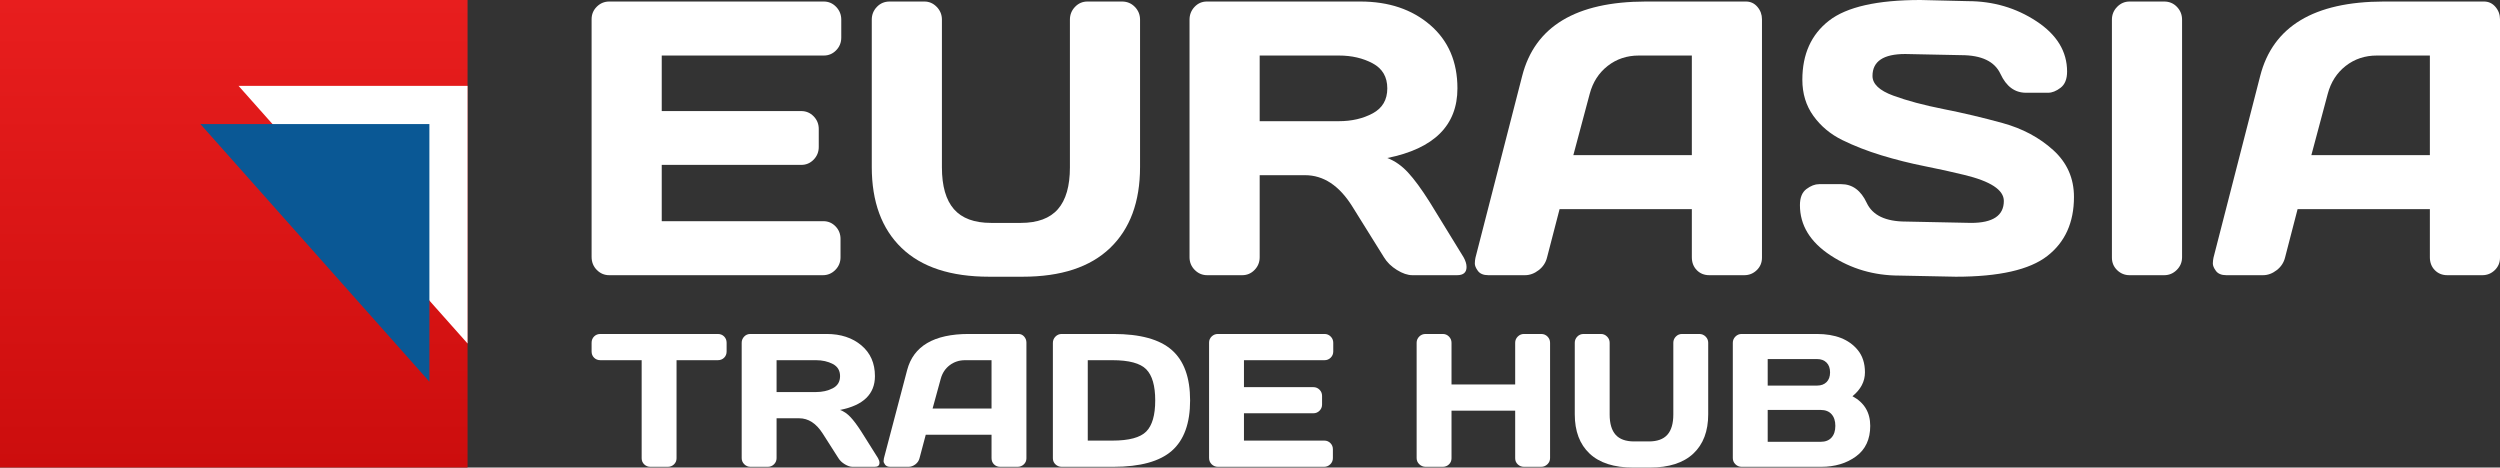
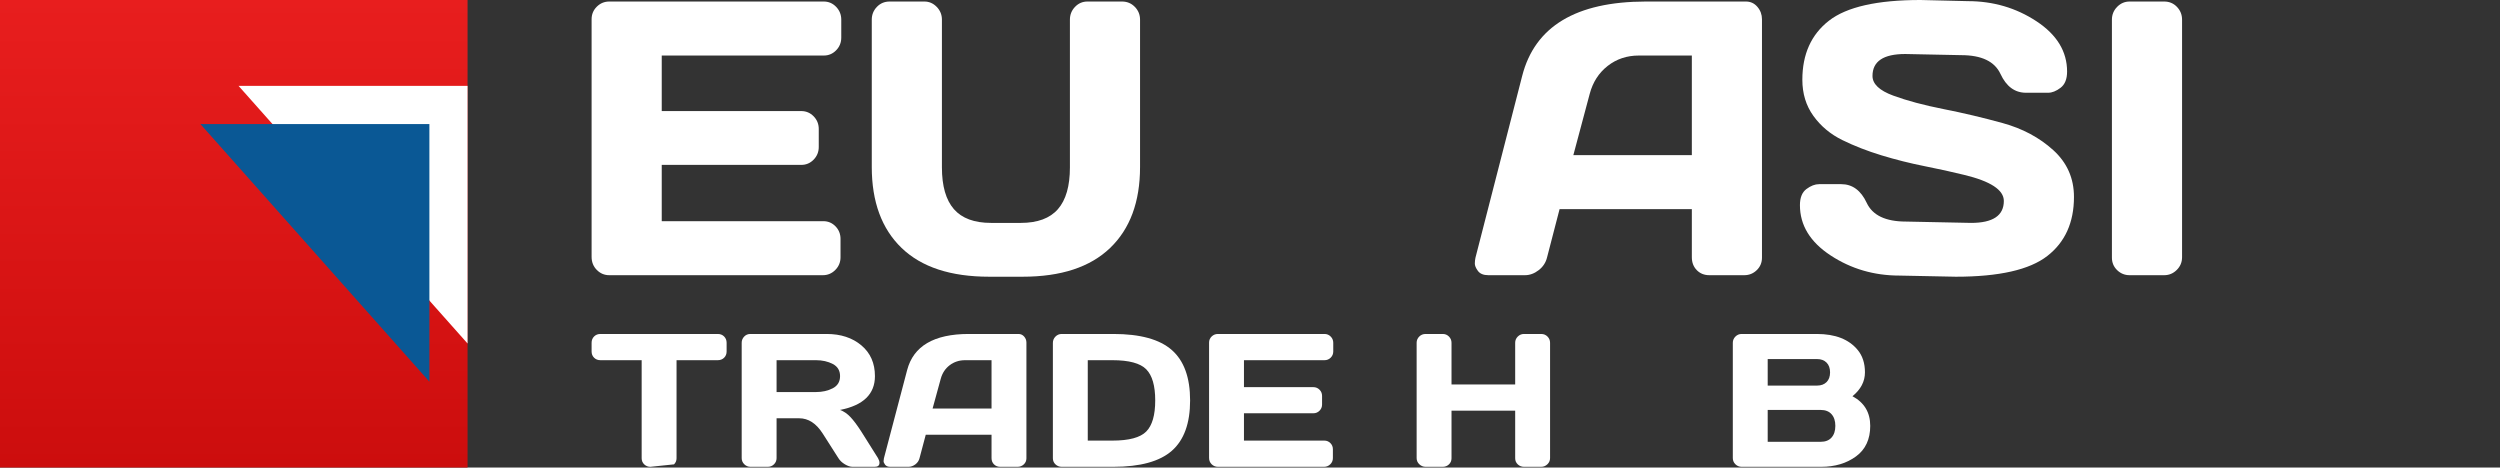
<svg xmlns="http://www.w3.org/2000/svg" width="262px" height="49px" viewBox="0 0 262 49" version="1.1">
  <rect x="0" y="0" width="262" height="49" fill="#333333" stroke="none" />
  <title>Eurasia-trade-hub-w</title>
  <defs>
    <linearGradient x1="50%" y1="0%" x2="50%" y2="100%" id="linearGradient-1">
      <stop stop-color="#E81E1E" offset="0%" />
      <stop stop-color="#CC0D0D" offset="100%" />
    </linearGradient>
  </defs>
  <g id="Page-1" stroke="none" stroke-width="1" fill="none" fill-rule="evenodd">
    <g id="eurasiatradehub-w" transform="translate(-40, -40)">
      <g id="Eurasia-trade-hub-w" transform="translate(40, 40)">
        <rect id="Rectangle-Copy-7" fill="url(#linearGradient-1)" x="0" y="0" width="49" height="49" />
        <g id="EurAsia-Copy-4" transform="translate(62, 0)" fill="#FFFFFF" fill-rule="nonzero">
          <path d="M0,26.92 L0,2.02 C0,1.5 0.182,1.06 0.546,0.7 C0.91,0.34 1.345,0.16 1.852,0.16 L24.332,0.16 C24.839,0.16 25.271,0.347 25.629,0.72 C25.986,1.093 26.165,1.54 26.165,2.06 L26.165,3.94 C26.165,4.46 25.986,4.903 25.629,5.27 C25.271,5.637 24.839,5.82 24.332,5.82 L7.35,5.82 L7.35,11.64 L21.973,11.64 C22.48,11.64 22.912,11.823 23.27,12.19 C23.627,12.557 23.806,13 23.806,13.52 L23.806,15.4 C23.806,15.92 23.627,16.363 23.27,16.73 C22.912,17.097 22.48,17.28 21.973,17.28 L7.35,17.28 L7.35,23.18 L24.293,23.18 C24.787,23.18 25.21,23.36 25.561,23.72 C25.911,24.08 26.087,24.52 26.087,25.04 L26.087,26.96 C26.087,27.48 25.905,27.923 25.541,28.29 C25.177,28.657 24.742,28.84 24.235,28.84 L1.852,28.84 C1.345,28.84 0.91,28.657 0.546,28.29 C0.182,27.923 0,27.467 0,26.92 Z" id="Path" />
          <path d="M29.362,17.5 L29.362,2.06 C29.362,1.54 29.541,1.093 29.899,0.72 C30.256,0.347 30.701,0.16 31.234,0.16 L34.88,0.16 C35.374,0.16 35.803,0.347 36.167,0.72 C36.531,1.093 36.713,1.54 36.713,2.06 L36.713,17.54 C36.713,19.5 37.132,20.96 37.97,21.92 C38.809,22.88 40.105,23.36 41.86,23.36 L44.98,23.36 C46.734,23.36 48.031,22.88 48.869,21.92 C49.708,20.96 50.127,19.5 50.127,17.54 L50.127,2.06 C50.127,1.54 50.305,1.093 50.663,0.72 C51.02,0.347 51.453,0.16 51.959,0.16 L55.586,0.16 C56.119,0.16 56.567,0.347 56.931,0.72 C57.295,1.093 57.477,1.54 57.477,2.06 L57.477,17.5 C57.477,21.153 56.431,23.983 54.338,25.99 C52.245,27.997 49.191,29 45.174,29 L41.665,29 C37.636,29 34.578,27.997 32.492,25.99 C30.406,23.983 29.362,21.153 29.362,17.5 Z" id="Path" />
-           <path d="M91.694,27.98 C91.694,28.553 91.363,28.84 90.7,28.84 L86.021,28.84 C85.527,28.84 84.984,28.657 84.393,28.29 C83.801,27.923 83.35,27.48 83.038,26.96 L79.723,21.64 C78.358,19.453 76.708,18.36 74.771,18.36 L70.014,18.36 L70.014,26.96 C70.014,27.48 69.835,27.923 69.477,28.29 C69.12,28.657 68.688,28.84 68.181,28.84 L64.516,28.84 C64.009,28.84 63.573,28.657 63.209,28.29 C62.845,27.923 62.663,27.48 62.663,26.96 L62.663,2.06 C62.663,1.54 62.839,1.093 63.19,0.72 C63.541,0.347 63.97,0.16 64.477,0.16 L80.562,0.16 C83.538,0.16 85.978,0.98 87.883,2.62 C89.787,4.26 90.739,6.473 90.739,9.26 C90.739,13.14 88.289,15.573 83.389,16.56 C84.168,16.853 84.89,17.357 85.553,18.07 C86.216,18.783 86.976,19.82 87.834,21.18 L91.382,26.96 C91.59,27.333 91.694,27.673 91.694,27.98 Z M70.014,12.7 L78.319,12.7 C79.658,12.7 80.838,12.427 81.858,11.88 C82.878,11.333 83.389,10.46 83.389,9.26 C83.389,8.06 82.878,7.187 81.858,6.64 C80.838,6.093 79.658,5.82 78.319,5.82 L70.014,5.82 L70.014,12.7 Z" id="Shape" />
          <path d="M92.63,27 L97.524,7.96 C98.85,2.773 103.165,0.173 110.47,0.16 L120.979,0.16 C121.46,0.16 121.859,0.347 122.178,0.72 C122.496,1.093 122.655,1.527 122.655,2.02 L122.655,27 C122.655,27.52 122.474,27.957 122.11,28.31 C121.746,28.663 121.31,28.84 120.803,28.84 L117.138,28.84 C116.605,28.84 116.166,28.663 115.822,28.31 C115.477,27.957 115.305,27.507 115.305,26.96 L115.305,21.92 L101.443,21.92 L100.136,26.96 C100.006,27.507 99.714,27.957 99.259,28.31 C98.804,28.663 98.323,28.84 97.816,28.84 L93.975,28.84 C93.469,28.84 93.105,28.69 92.884,28.39 C92.663,28.09 92.555,27.827 92.562,27.6 C92.568,27.373 92.591,27.173 92.63,27 Z M102.886,16.26 L115.305,16.26 L115.305,5.82 L109.748,5.82 C108.501,5.82 107.412,6.183 106.483,6.91 C105.553,7.637 104.926,8.613 104.601,9.84 L102.886,16.26 Z" id="Shape" />
          <path d="M126.633,21.5 C126.633,20.713 126.86,20.15 127.315,19.81 C127.77,19.47 128.212,19.3 128.641,19.3 L130.961,19.3 C132.131,19.3 133.021,19.953 133.632,21.26 C134.243,22.567 135.614,23.22 137.746,23.22 L144.57,23.36 C146.858,23.36 148.002,22.593 148.002,21.06 C148.002,19.9 146.604,18.987 143.81,18.32 C142.562,18.013 141.184,17.71 139.676,17.41 C138.169,17.11 136.671,16.733 135.182,16.28 C133.694,15.827 132.326,15.293 131.078,14.68 C129.83,14.067 128.82,13.223 128.046,12.15 C127.273,11.077 126.886,9.813 126.886,8.36 C126.886,5.68 127.816,3.617 129.674,2.17 C131.533,0.723 134.731,0 139.267,0 L144.219,0.12 C146.884,0.12 149.285,0.823 151.423,2.23 C153.561,3.637 154.631,5.393 154.631,7.5 C154.631,8.287 154.403,8.853 153.948,9.2 C153.493,9.547 153.058,9.72 152.642,9.72 L150.322,9.72 C149.152,9.72 148.262,9.063 147.651,7.75 C147.04,6.437 145.668,5.78 143.537,5.78 L137.668,5.66 C135.381,5.66 134.237,6.427 134.237,7.96 C134.237,8.8 134.961,9.487 136.411,10.02 C137.86,10.553 139.615,11.023 141.675,11.43 C143.735,11.837 145.805,12.327 147.885,12.9 C149.964,13.473 151.729,14.417 153.178,15.73 C154.627,17.043 155.352,18.68 155.352,20.64 C155.352,23.32 154.419,25.383 152.554,26.83 C150.689,28.277 147.495,29 142.971,29 L137.064,28.88 C134.399,28.88 131.995,28.177 129.85,26.77 C127.705,25.363 126.633,23.607 126.633,21.5 Z" id="Path" />
          <path d="M159.329,27 L159.329,2.06 C159.329,1.54 159.511,1.093 159.875,0.72 C160.239,0.347 160.675,0.16 161.182,0.16 L164.808,0.16 C165.341,0.16 165.786,0.347 166.143,0.72 C166.501,1.093 166.68,1.54 166.68,2.06 L166.68,26.96 C166.68,27.48 166.494,27.923 166.124,28.29 C165.754,28.657 165.315,28.84 164.808,28.84 L161.182,28.84 C160.675,28.84 160.239,28.663 159.875,28.31 C159.511,27.957 159.329,27.52 159.329,27 Z" id="Path" />
-           <path d="M169.975,27 L174.868,7.96 C176.194,2.773 180.51,0.173 187.814,0.16 L198.323,0.16 C198.804,0.16 199.204,0.347 199.522,0.72 C199.841,1.093 200,1.527 200,2.02 L200,27 C200,27.52 199.818,27.957 199.454,28.31 C199.09,28.663 198.655,28.84 198.148,28.84 L194.482,28.84 C193.949,28.84 193.511,28.663 193.166,28.31 C192.822,27.957 192.65,27.507 192.65,26.96 L192.65,21.92 L178.787,21.92 L177.481,26.96 C177.351,27.507 177.059,27.957 176.604,28.31 C176.149,28.663 175.668,28.84 175.161,28.84 L171.32,28.84 C170.813,28.84 170.449,28.69 170.228,28.39 C170.007,28.09 169.9,27.827 169.906,27.6 C169.913,27.373 169.936,27.173 169.975,27 Z M180.23,16.26 L192.65,16.26 L192.65,5.82 L187.093,5.82 C185.845,5.82 184.757,6.183 183.827,6.91 C182.898,7.637 182.271,8.613 181.946,9.84 L180.23,16.26 Z" id="Shape" />
        </g>
        <g id="TRADE-HUB-Copy-2" transform="translate(62, 35)" fill="#FFFFFF" fill-rule="nonzero">
-           <path d="M0,1.835 L0,0.922 C0,0.657 0.087,0.437 0.262,0.262 C0.436,0.087 0.656,0 0.921,0 L13.227,0 C13.492,0 13.712,0.087 13.887,0.262 C14.061,0.437 14.149,0.657 14.149,0.922 L14.149,1.835 C14.149,2.1 14.061,2.319 13.887,2.49 C13.712,2.662 13.492,2.748 13.227,2.748 L8.902,2.748 L8.902,13.029 C8.902,13.282 8.813,13.494 8.636,13.665 C8.458,13.837 8.243,13.922 7.991,13.922 L6.158,13.922 C5.906,13.922 5.691,13.837 5.513,13.665 C5.335,13.494 5.246,13.282 5.246,13.029 L5.246,2.748 L0.921,2.748 C0.656,2.748 0.436,2.662 0.262,2.49 C0.087,2.319 0,2.1 0,1.835 Z" id="Path" />
+           <path d="M0,1.835 L0,0.922 C0,0.657 0.087,0.437 0.262,0.262 C0.436,0.087 0.656,0 0.921,0 L13.227,0 C13.492,0 13.712,0.087 13.887,0.262 C14.061,0.437 14.149,0.657 14.149,0.922 L14.149,1.835 C14.149,2.1 14.061,2.319 13.887,2.49 C13.712,2.662 13.492,2.748 13.227,2.748 L8.902,2.748 L8.902,13.029 C8.902,13.282 8.813,13.494 8.636,13.665 L6.158,13.922 C5.906,13.922 5.691,13.837 5.513,13.665 C5.335,13.494 5.246,13.282 5.246,13.029 L5.246,2.748 L0.921,2.748 C0.656,2.748 0.436,2.662 0.262,2.49 C0.087,2.319 0,2.1 0,1.835 Z" id="Path" />
          <path d="M30.169,13.505 C30.169,13.783 30.004,13.922 29.674,13.922 L27.347,13.922 C27.101,13.922 26.831,13.833 26.537,13.655 C26.243,13.477 26.018,13.262 25.863,13.01 L24.215,10.427 C23.536,9.366 22.715,8.835 21.751,8.835 L19.385,8.835 L19.385,13.01 C19.385,13.262 19.296,13.477 19.119,13.655 C18.941,13.833 18.726,13.922 18.474,13.922 L16.651,13.922 C16.398,13.922 16.182,13.833 16.001,13.655 C15.82,13.477 15.729,13.262 15.729,13.01 L15.729,0.922 C15.729,0.67 15.817,0.453 15.991,0.272 C16.166,0.091 16.379,0 16.631,0 L24.632,0 C26.112,0 27.326,0.398 28.273,1.194 C29.22,1.99 29.694,3.065 29.694,4.417 C29.694,6.301 28.475,7.482 26.038,7.961 C26.426,8.104 26.784,8.348 27.114,8.694 C27.444,9.04 27.822,9.544 28.249,10.204 L30.014,13.01 C30.117,13.191 30.169,13.356 30.169,13.505 Z M19.385,6.087 L23.516,6.087 C24.182,6.087 24.769,5.955 25.277,5.689 C25.784,5.424 26.038,5 26.038,4.417 C26.038,3.835 25.784,3.411 25.277,3.146 C24.769,2.88 24.182,2.748 23.516,2.748 L19.385,2.748 L19.385,6.087 Z" id="Shape" />
          <path d="M30.634,13.029 L33.068,3.786 C33.728,1.269 35.874,0.006 39.508,0 L44.735,0 C44.974,0 45.173,0.091 45.331,0.272 C45.489,0.453 45.569,0.663 45.569,0.903 L45.569,13.029 C45.569,13.282 45.478,13.494 45.297,13.665 C45.116,13.837 44.899,13.922 44.647,13.922 L42.824,13.922 C42.559,13.922 42.341,13.837 42.17,13.665 C41.998,13.494 41.913,13.275 41.913,13.01 L41.913,10.563 L35.018,10.563 L34.368,13.01 C34.303,13.275 34.158,13.494 33.932,13.665 C33.705,13.837 33.466,13.922 33.214,13.922 L31.304,13.922 C31.051,13.922 30.87,13.85 30.76,13.704 C30.651,13.558 30.597,13.43 30.6,13.32 C30.604,13.21 30.615,13.113 30.634,13.029 Z M35.735,7.816 L41.913,7.816 L41.913,2.748 L39.149,2.748 C38.528,2.748 37.987,2.924 37.524,3.277 C37.062,3.629 36.75,4.104 36.589,4.699 L35.735,7.816 Z" id="Shape" />
          <path d="M48.342,13.029 L48.342,0.942 C48.342,0.676 48.433,0.453 48.614,0.272 C48.795,0.091 49.011,0 49.263,0 L54.684,0 C57.49,0 59.531,0.561 60.808,1.684 C62.085,2.807 62.723,4.568 62.723,6.966 C62.723,9.364 62.085,11.123 60.808,12.243 C59.531,13.362 57.49,13.922 54.684,13.922 L49.263,13.922 C49.011,13.922 48.795,13.837 48.614,13.665 C48.433,13.494 48.342,13.282 48.342,13.029 Z M51.998,11.175 L54.578,11.175 C56.317,11.175 57.5,10.858 58.127,10.223 C58.754,9.589 59.067,8.503 59.067,6.966 C59.067,5.429 58.754,4.341 58.127,3.704 C57.5,3.066 56.317,2.748 54.578,2.748 L51.998,2.748 L51.998,11.175 Z" id="Shape" />
          <path d="M64.711,12.99 L64.711,0.903 C64.711,0.65 64.802,0.437 64.983,0.262 C65.164,0.087 65.381,0 65.633,0 L76.814,0 C77.066,0 77.281,0.091 77.459,0.272 C77.637,0.453 77.725,0.67 77.725,0.922 L77.725,1.835 C77.725,2.087 77.637,2.303 77.459,2.481 C77.281,2.659 77.066,2.748 76.814,2.748 L68.367,2.748 L68.367,5.573 L75.64,5.573 C75.893,5.573 76.108,5.662 76.285,5.84 C76.463,6.018 76.552,6.233 76.552,6.485 L76.552,7.398 C76.552,7.65 76.463,7.866 76.285,8.044 C76.108,8.222 75.893,8.311 75.64,8.311 L68.367,8.311 L68.367,11.175 L76.794,11.175 C77.04,11.175 77.25,11.262 77.425,11.437 C77.599,11.612 77.687,11.825 77.687,12.078 L77.687,13.01 C77.687,13.262 77.596,13.477 77.415,13.655 C77.234,13.833 77.018,13.922 76.765,13.922 L65.633,13.922 C65.381,13.922 65.164,13.833 64.983,13.655 C64.802,13.477 64.711,13.256 64.711,12.99 Z" id="Path" />
          <path d="M86.463,13.01 L86.463,0.922 C86.463,0.67 86.553,0.453 86.734,0.272 C86.915,0.091 87.138,0 87.404,0 L89.207,0 C89.459,0 89.674,0.091 89.852,0.272 C90.03,0.453 90.119,0.67 90.119,0.922 L90.119,5.291 L96.791,5.291 L96.791,0.922 C96.791,0.67 96.881,0.453 97.062,0.272 C97.243,0.091 97.46,0 97.712,0 L99.516,0 C99.781,0 100.002,0.091 100.18,0.272 C100.358,0.453 100.447,0.67 100.447,0.922 L100.447,13.01 C100.447,13.262 100.355,13.477 100.17,13.655 C99.986,13.833 99.768,13.922 99.516,13.922 L97.712,13.922 C97.46,13.922 97.243,13.837 97.062,13.665 C96.881,13.494 96.791,13.282 96.791,13.029 L96.791,8.039 L90.119,8.039 L90.119,13.029 C90.119,13.282 90.03,13.494 89.852,13.665 C89.674,13.837 89.459,13.922 89.207,13.922 L87.404,13.922 C87.151,13.922 86.932,13.833 86.744,13.655 C86.557,13.477 86.463,13.262 86.463,13.01 Z" id="Path" />
-           <path d="M103.036,8.417 L103.036,0.922 C103.036,0.67 103.125,0.453 103.303,0.272 C103.48,0.091 103.702,0 103.967,0 L105.78,0 C106.026,0 106.239,0.091 106.42,0.272 C106.601,0.453 106.692,0.67 106.692,0.922 L106.692,8.437 C106.692,9.388 106.9,10.097 107.317,10.563 C107.734,11.029 108.379,11.262 109.252,11.262 L110.804,11.262 C111.676,11.262 112.321,11.029 112.738,10.563 C113.155,10.097 113.364,9.388 113.364,8.437 L113.364,0.922 C113.364,0.67 113.453,0.453 113.63,0.272 C113.808,0.091 114.023,0 114.275,0 L116.079,0 C116.344,0 116.567,0.091 116.748,0.272 C116.929,0.453 117.02,0.67 117.02,0.922 L117.02,8.417 C117.02,10.191 116.499,11.565 115.458,12.539 C114.418,13.513 112.898,14 110.901,14 L109.155,14 C107.151,14 105.63,13.513 104.592,12.539 C103.555,11.565 103.036,10.191 103.036,8.417 Z" id="Path" />
          <path d="M119.599,0.922 C119.599,0.67 119.69,0.453 119.871,0.272 C120.052,0.091 120.268,0 120.52,0 L128.405,0 C130.338,0 131.763,0.557 132.681,1.67 C133.192,2.285 133.447,3.07 133.447,4.024 C133.447,4.979 133.011,5.812 132.138,6.524 C133.379,7.191 134,8.227 134,9.631 C134,11.036 133.504,12.102 132.511,12.83 C131.519,13.558 130.302,13.922 128.86,13.922 L120.52,13.922 C120.268,13.922 120.052,13.833 119.871,13.655 C119.69,13.477 119.599,13.262 119.599,13.01 L119.599,0.922 Z M123.255,11.301 L128.802,11.301 C129.3,11.301 129.681,11.152 129.946,10.854 C130.212,10.557 130.344,10.149 130.344,9.631 C130.344,9.113 130.212,8.706 129.946,8.408 C129.681,8.11 129.3,7.961 128.802,7.961 L123.255,7.961 L123.255,11.301 Z M123.255,5.408 L128.443,5.408 C128.851,5.408 129.177,5.286 129.423,5.044 C129.668,4.801 129.791,4.461 129.791,4.024 C129.791,3.587 129.668,3.246 129.423,3 C129.177,2.754 128.851,2.631 128.443,2.631 L123.255,2.631 L123.255,5.408 Z" id="Shape" />
        </g>
        <polygon id="Rectangle-Copy-8" fill="#FFFFFF" points="25 9 49 9 49 36" />
        <polygon id="Rectangle-Copy-10" fill="#0A5895" points="21 13 45 13 45 40" />
      </g>
    </g>
  </g>
</svg>